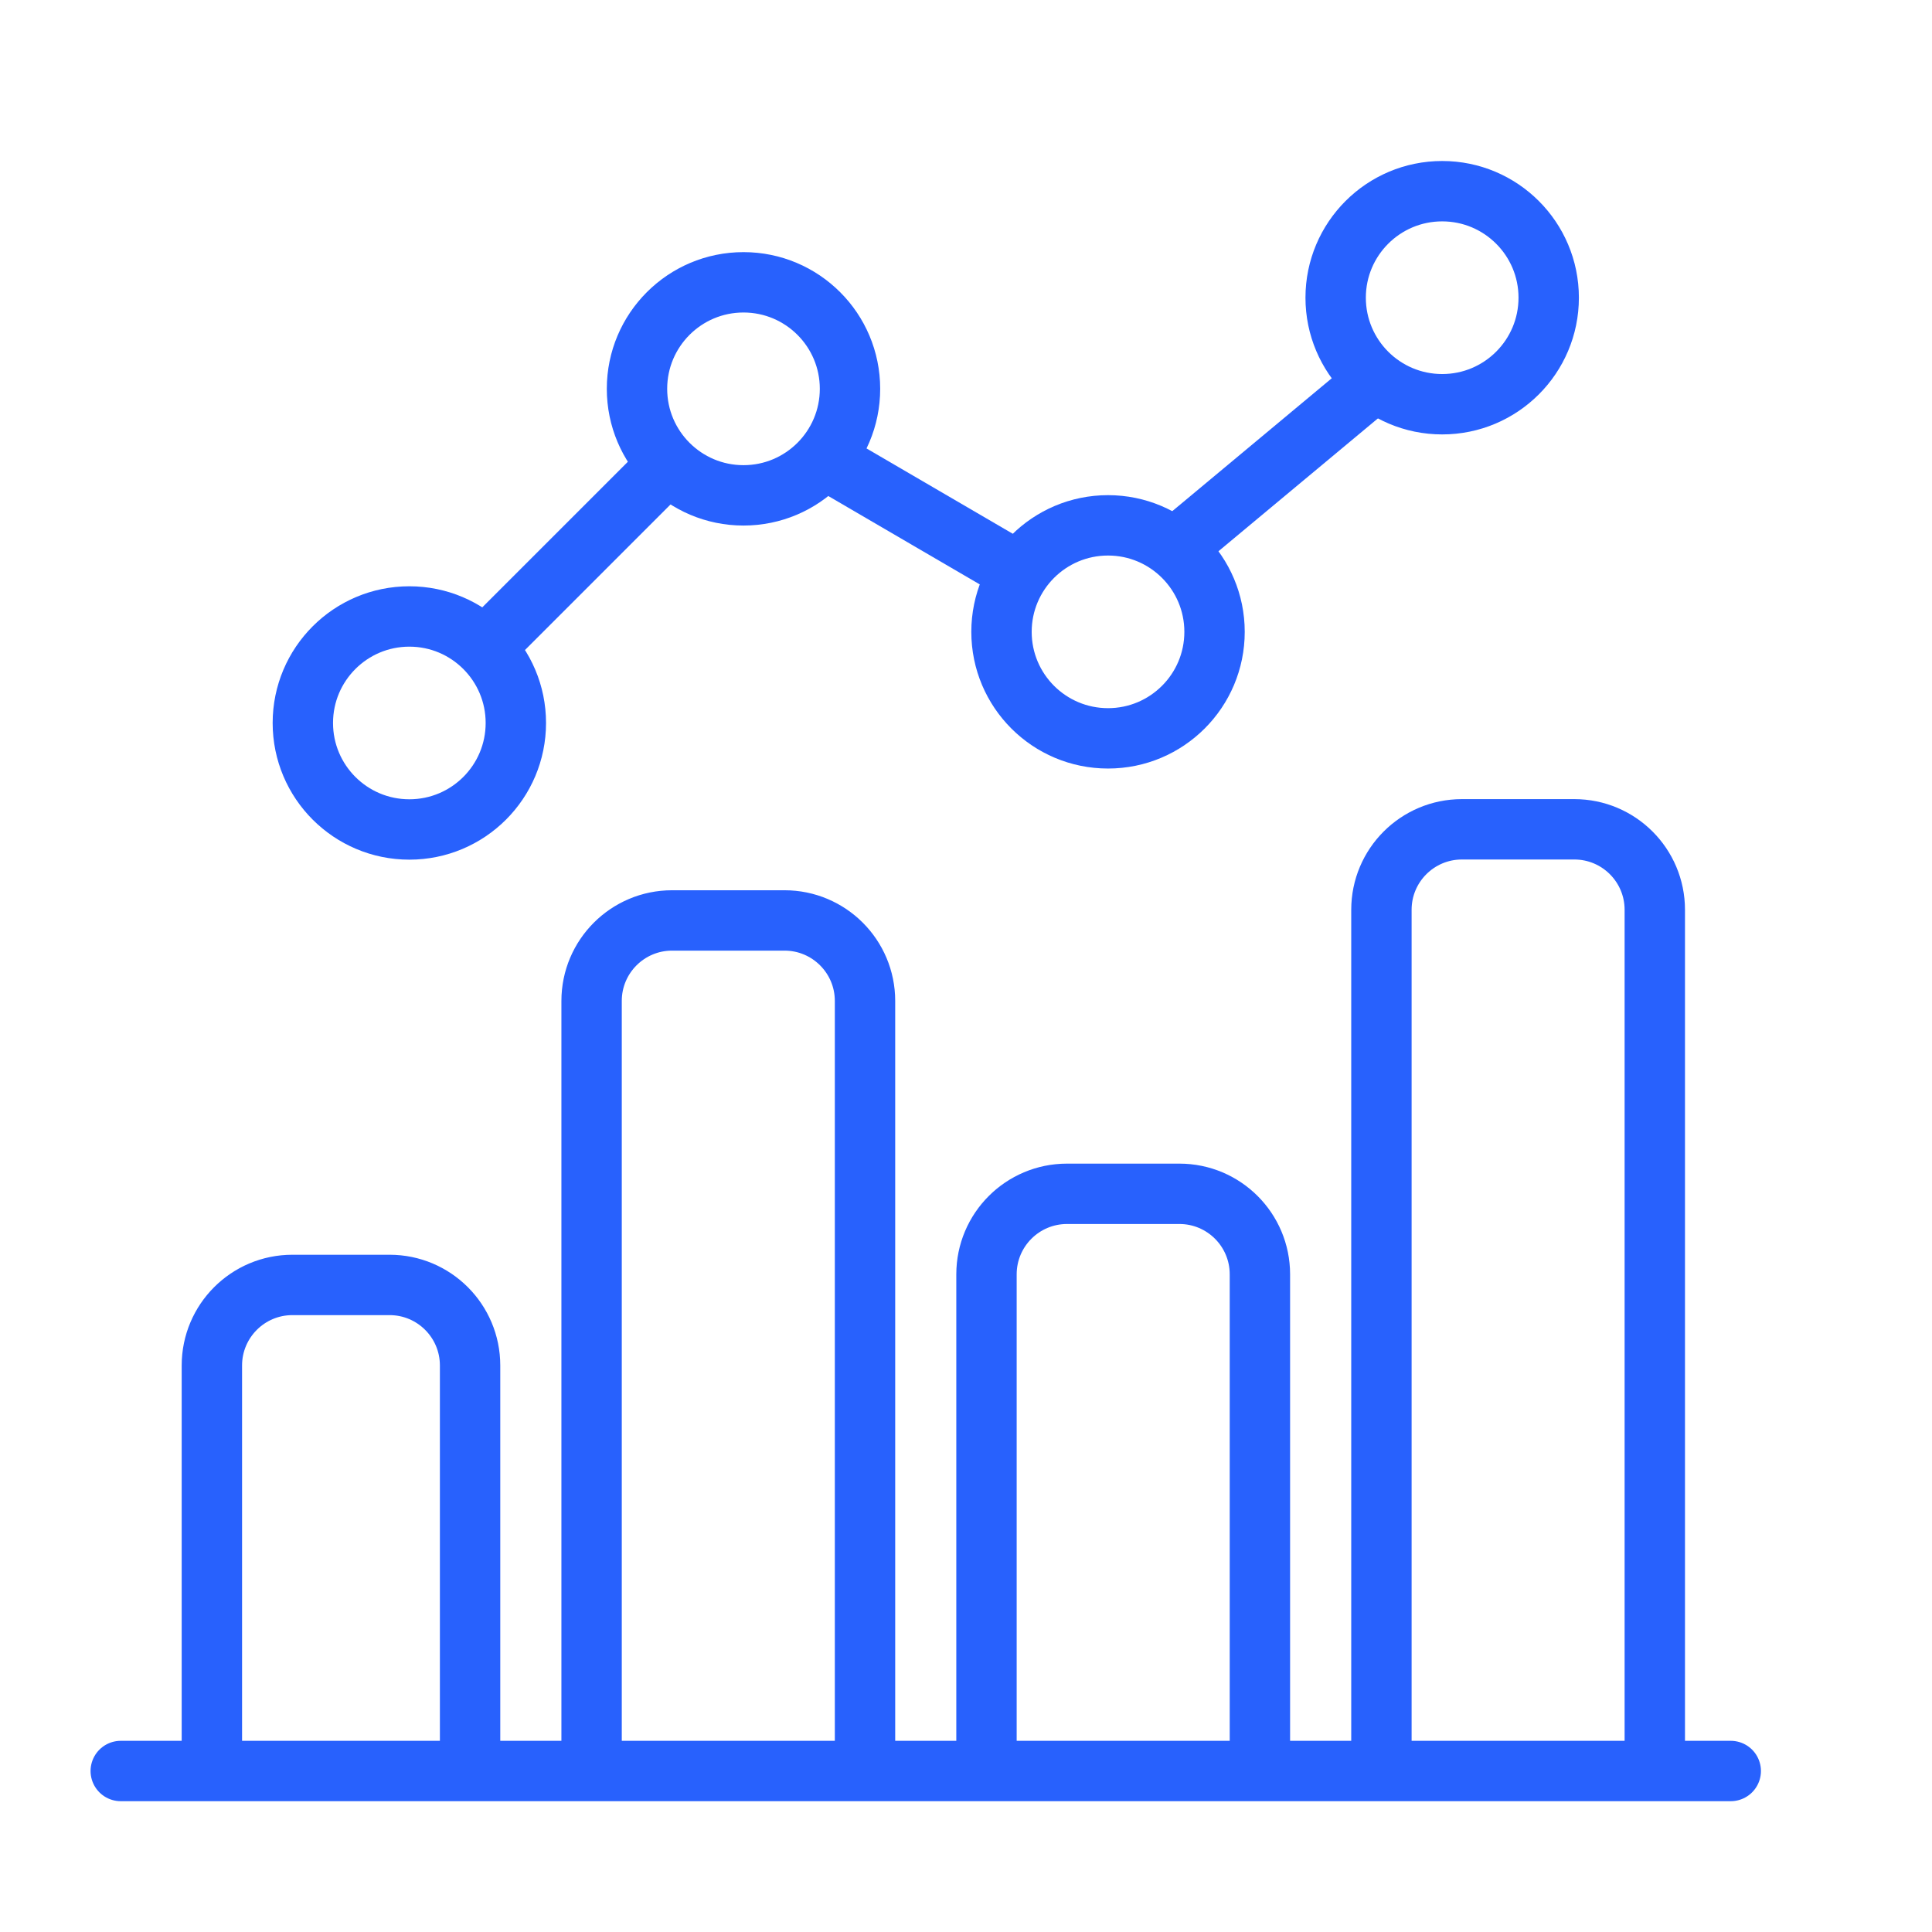
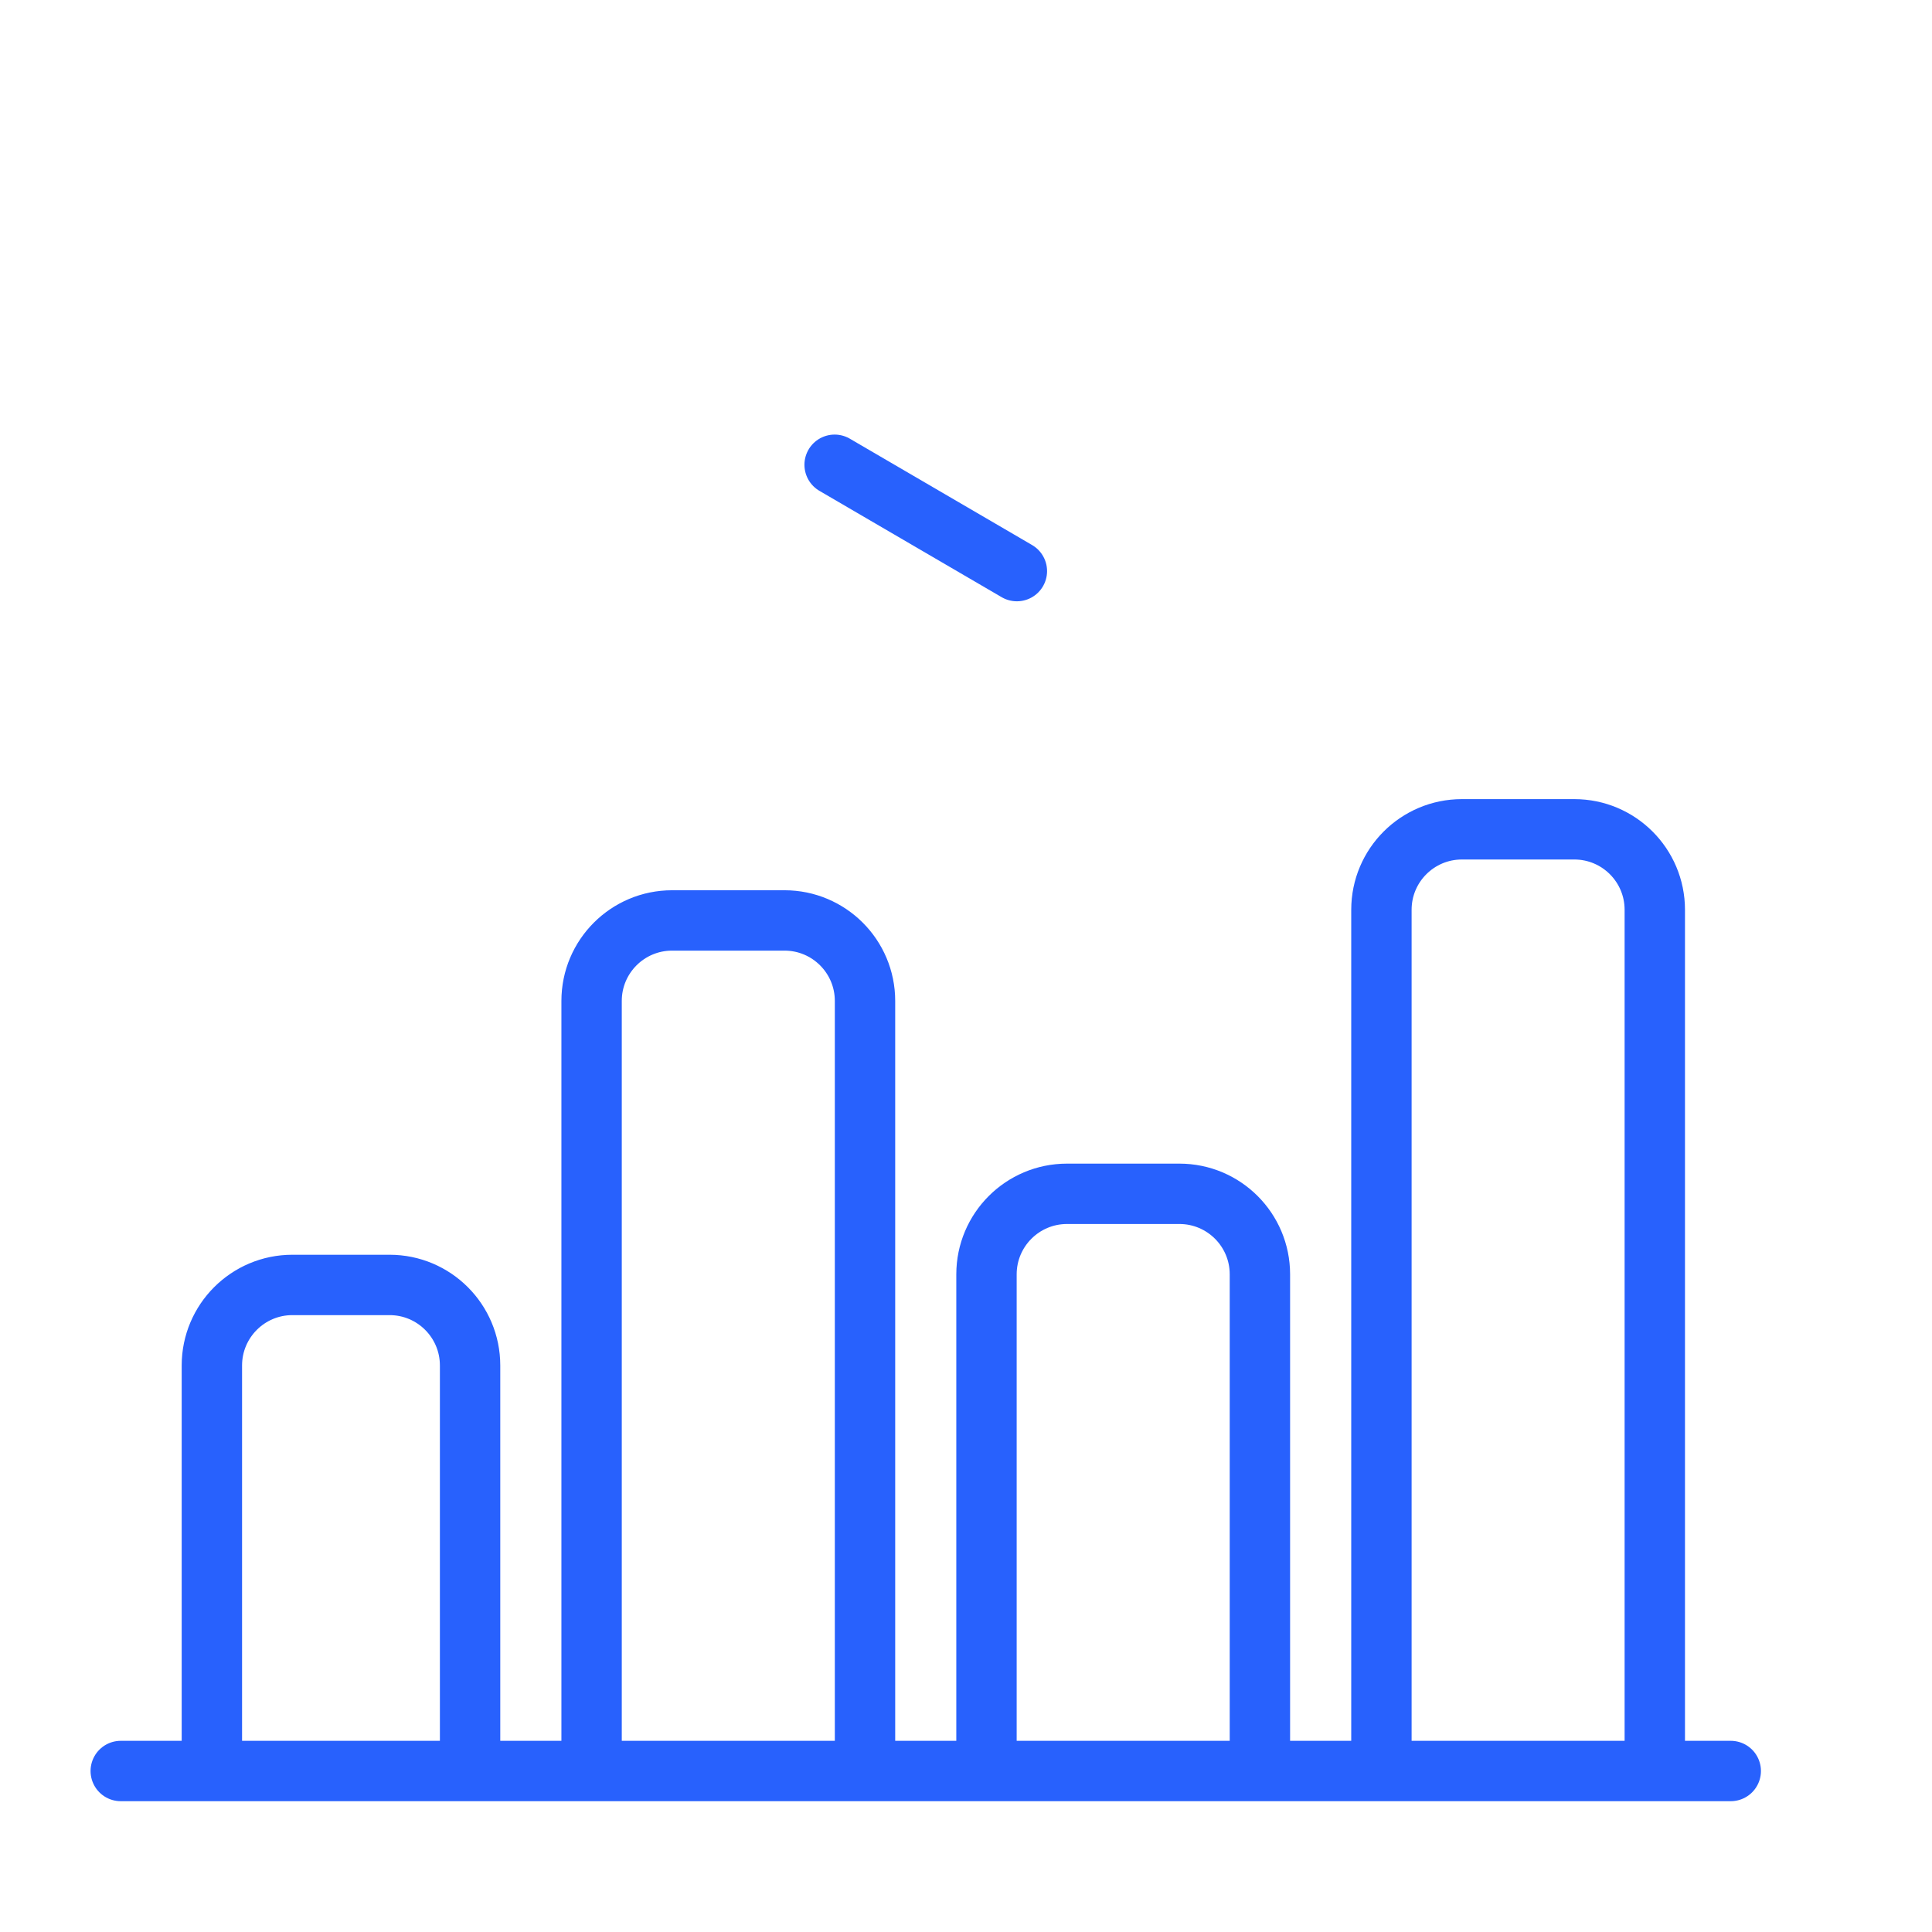
<svg xmlns="http://www.w3.org/2000/svg" width="48" height="48" viewBox="0 0 48 48" fill="none">
  <g id="user-check-alt-1 2">
    <g id="Group 25">
      <path id="Vector" d="M3 44H43M5.264 44V33.925C5.264 32.82 6.16 31.924 7.264 31.924H9.679C10.784 31.924 11.679 32.82 11.679 33.925V44M14.698 44V24.868C14.698 23.763 15.594 22.868 16.698 22.868H19.491C20.595 22.868 21.491 23.763 21.491 24.868V44M24.509 44V31.66C24.509 30.556 25.405 29.66 26.509 29.66H29.302C30.407 29.66 31.302 30.556 31.302 31.66V44M34.321 44V22.604C34.321 21.499 35.216 20.604 36.321 20.604H39.113C40.218 20.604 41.113 21.499 41.113 22.604V44" stroke="#2861FD" stroke-width="1.5" stroke-linecap="round" stroke-linejoin="round" />
      <g id="Group 24">
-         <path id="Vector_2" d="M12.816 17.962C12.816 19.424 11.632 20.608 10.17 20.608C8.709 20.608 7.524 19.424 7.524 17.962C7.524 16.501 8.709 15.316 10.17 15.316C11.632 15.316 12.816 16.501 12.816 17.962ZM21.118 9.66C21.118 11.122 19.933 12.307 18.472 12.307C17.011 12.307 15.826 11.122 15.826 9.66C15.826 8.199 17.011 7.014 18.472 7.014C19.933 7.014 21.118 8.199 21.118 9.66ZM30.175 15.698C30.175 17.16 28.99 18.344 27.529 18.344C26.067 18.344 24.882 17.16 24.882 15.698C24.882 14.237 26.067 13.052 27.529 13.052C28.99 13.052 30.175 14.237 30.175 15.698ZM38.477 7.396C38.477 8.858 37.292 10.043 35.831 10.043C34.369 10.043 33.184 8.858 33.184 7.396C33.184 5.935 34.369 4.75 35.831 4.75C37.292 4.75 38.477 5.935 38.477 7.396Z" stroke="#2861FD" stroke-width="1.5" />
-         <path id="Vector 14" d="M12.434 15.698L16.585 11.547" stroke="#2861FD" stroke-width="1.5" stroke-linecap="round" />
        <path id="Vector 15" d="M25.264 14.189L20.736 11.547" stroke="#2861FD" stroke-width="1.5" stroke-linecap="round" />
-         <path id="Vector 16" d="M29.415 13.434L33.944 9.66" stroke="#2861FD" stroke-width="1.5" stroke-linecap="round" />
      </g>
    </g>
  </g>
</svg>